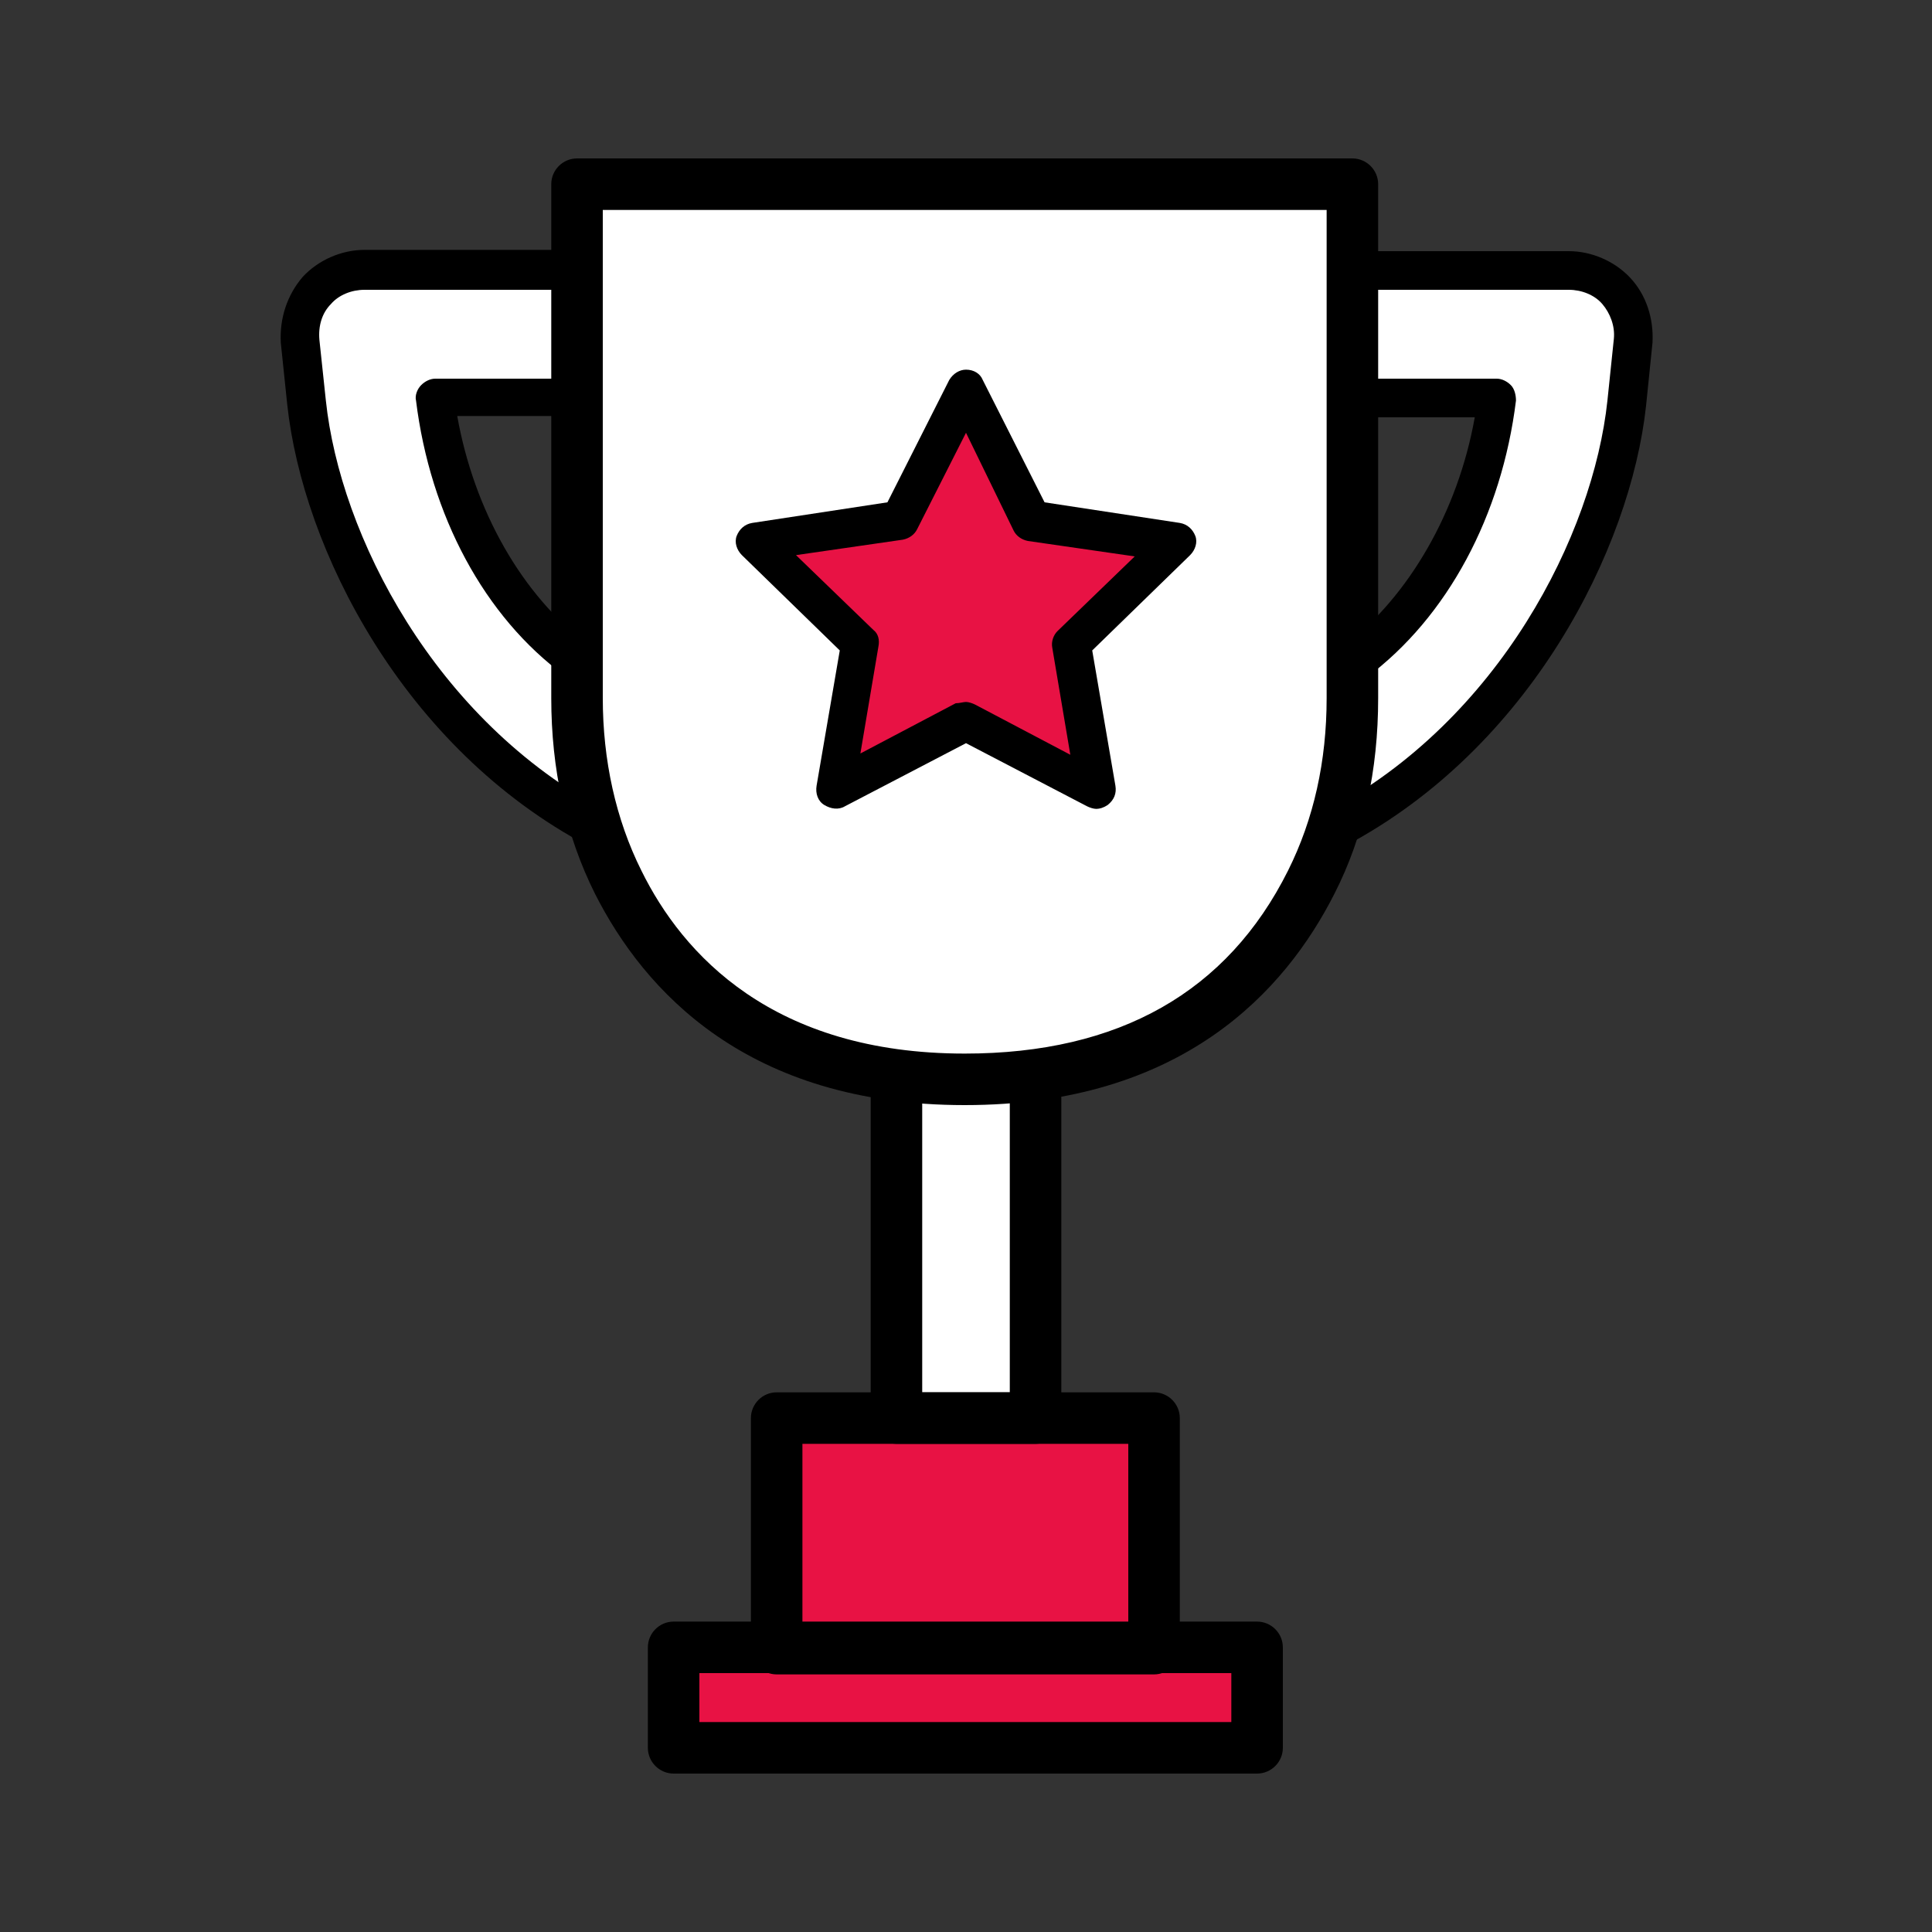
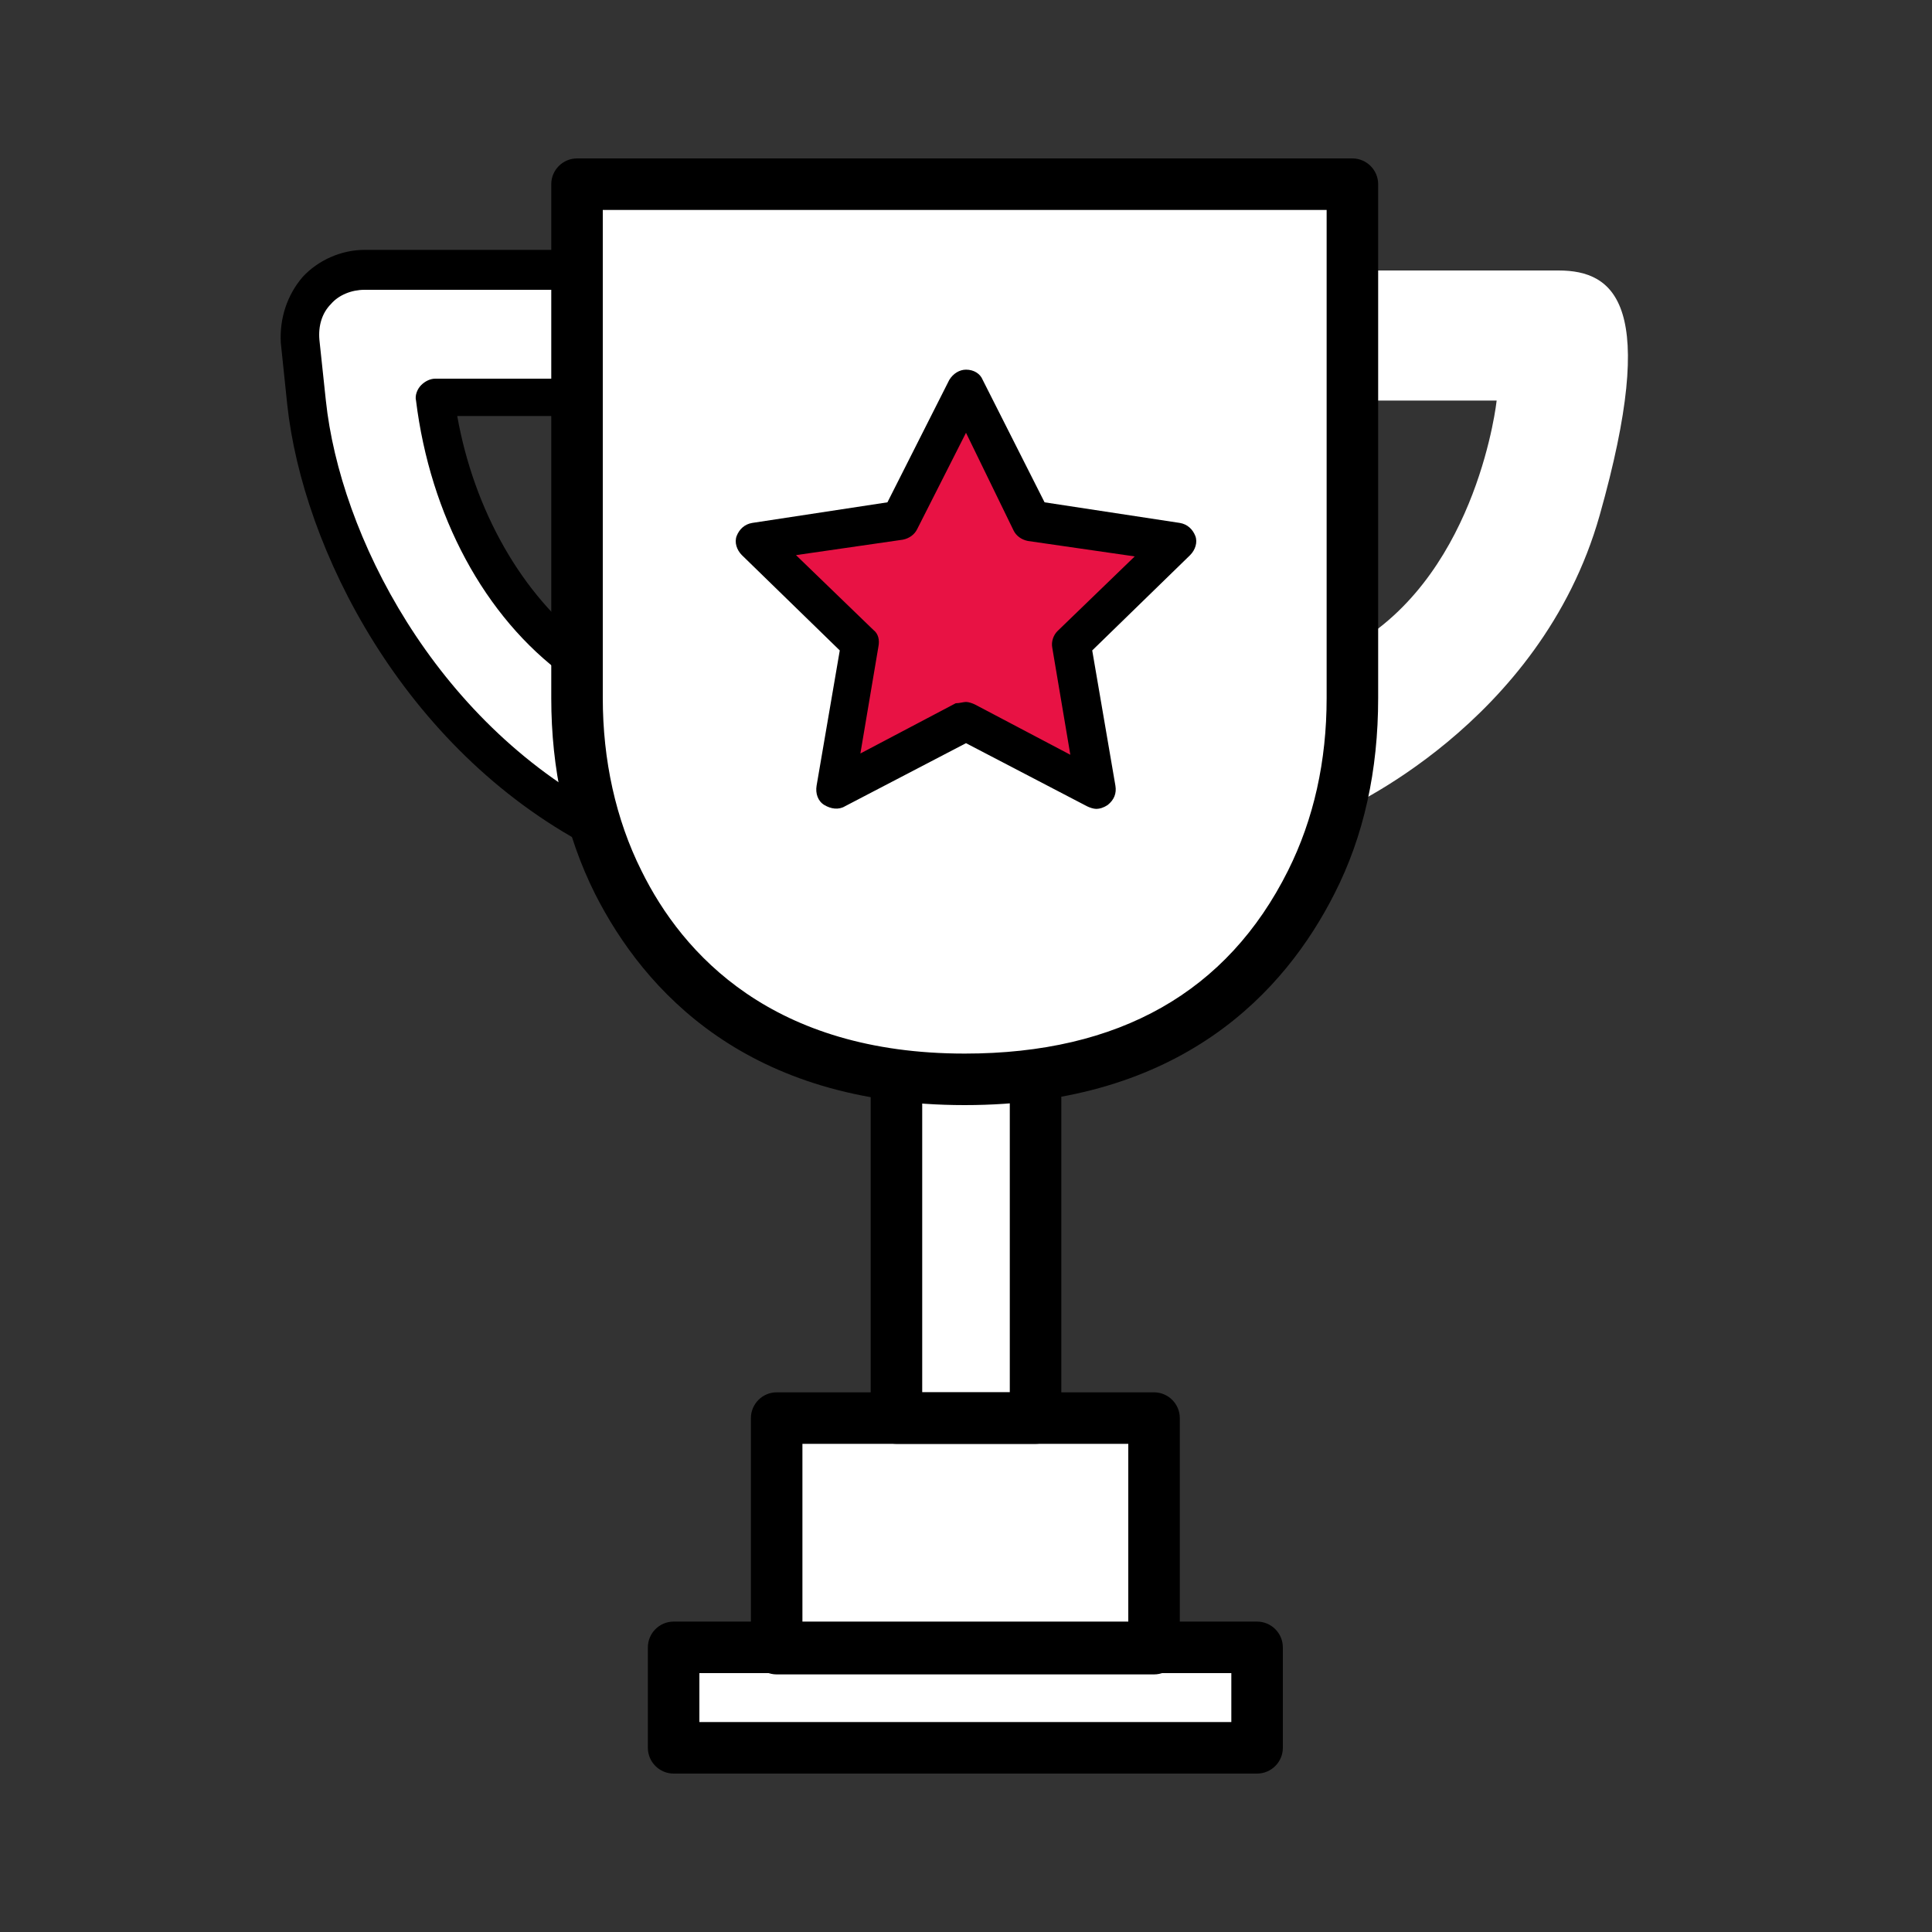
<svg xmlns="http://www.w3.org/2000/svg" version="1.1" id="Layer_1" x="0px" y="0px" viewBox="0 0 150 150" style="enable-background:new 0 0 150 150;" xml:space="preserve">
  <rect x="0" y="0" width="150" height="150" fill="#333333" stroke="none" />
  <style type="text/css">
	.st0{fill:#FFFFFF;}
	.st1{fill:#E81244;}
</style>
  <g>
    <g id="Layer_2_00000136392608079816746640000005450263464357707192_">
      <g>
        <path class="st0" d="M121,21c-4.4,0-15.9,0-15.9,0l-1.6-6.7H77.8c-0.5,1.1-32.9,0-32.9,0v5.8L26.6,21l-2.8,2.8     c0,0-2.5,27.7,22.2,39.2c0,0,6.3,18.2,23.6,20.2l0.7,25.9l-10.6,1l0.6,17.9h-8v8.8l45.3-1l-0.7-6.8l-6.4-0.2l-1.6-17.2     c0,0-7-1.3-7.8-1.4s0-26.9,0-26.9S99.2,78,104,63c0,0,15.6-6.7,20.2-23C128.8,23.7,125.4,21,121,21z M34.8,38.4     c-3-7.4-0.6-7.3-0.6-7.3l10.3-0.4l0.4,19.9C44.8,50.6,37.8,45.8,34.8,38.4z M105.4,49.9V31.1h10.8     C116.2,31.1,114.8,44.2,105.4,49.9z" />
      </g>
      <g>
        <polygon class="st1" points="69.4,40.5 75.1,30.8 79.8,40.2 90.7,42.7 84.2,49 84.4,61 75,56.3 65.2,60.3 66.7,49.9 59.5,42         " />
      </g>
      <g>
-         <path class="st1" d="M88.8,110.1H59.7l0.6,17.9h-8l0.4,7.5l44.9,0.3l-0.7-6.8c0,0-5.5,0.6-6.4-0.2S88.8,110.1,88.8,110.1z" />
-       </g>
+         </g>
    </g>
    <g id="Layer_1_00000063618170643538547060000007017790702381060493_">
      <g>
        <g>
          <path d="M74.9,85.8C58,85.8,50,76.9,46.2,69.4c-2.3-4.6-3.4-9.7-3.4-15.2V14.3c0-1.1,0.9-2,2-2H105c1.1,0,2,0.9,2,2v39.9      c0,5.6-1.1,10.7-3.4,15.2C99.8,76.9,91.8,85.8,74.9,85.8z M46.8,16.3v37.9c0,4.8,1,9.4,3,13.4C53,74.1,60,81.8,74.9,81.8      c12,0,20.4-4.8,25.1-14.2c2-4,3-8.5,3-13.4V16.3H46.8z" />
        </g>
        <g>
          <path d="M89.6,130H60.3c-1.1,0-2-0.9-2-2v-17.9c0-1.1,0.9-2,2-2h29.3c1.1,0,2,0.9,2,2V128C91.6,129.1,90.7,130,89.6,130z       M62.3,126h25.3v-13.9H62.3V126z" />
        </g>
        <g>
          <path d="M80.4,112.1H69.6c-1.1,0-2-0.9-2-2V83.2h4v24.9h6.8V83.2h4v26.9C82.4,111.2,81.5,112.1,80.4,112.1z" />
        </g>
        <g>
          <path d="M97.6,137.7H52.3c-1.1,0-2-0.9-2-2v-7.8c0-1.1,0.9-2,2-2h45.3c1.1,0,2,0.9,2,2v7.8C99.6,136.8,98.7,137.7,97.6,137.7z       M54.3,133.7h41.3v-3.8H54.3V133.7z" />
        </g>
        <g>
          <g>
-             <path d="M104.4,65.7l-1.4-2.7c13.4-7.1,20.7-21.5,21.8-31.9l0.5-4.8c0.1-1-0.3-2-0.9-2.7c-0.6-0.7-1.6-1.1-2.6-1.1h-15.1v6.9       h9.5c0.4,0,0.8,0.2,1.1,0.5c0.3,0.3,0.4,0.8,0.4,1.2c-1.1,8.9-5.3,16.8-11.6,21.5l-1.8-2.4c5.1-3.9,8.9-10.5,10.2-17.8h-9.3       c-0.8,0-1.5-0.7-1.5-1.5V21c0-0.8,0.7-1.5,1.5-1.5h16.6c1.8,0,3.6,0.8,4.8,2.1c1.2,1.3,1.8,3.1,1.7,5l-0.5,4.9       C126.6,42.6,118.8,58.1,104.4,65.7z" />
-           </g>
+             </g>
        </g>
        <g>
          <g>
            <path d="M45.7,65.7c-14.4-7.6-22.2-23.1-23.4-34.3l-0.5-4.8c-0.1-1.9,0.5-3.7,1.7-5.1c1.2-1.3,3-2.1,4.8-2.1h16.5       c0.8,0,1.5,0.7,1.5,1.5v9.9c0,0.8-0.7,1.5-1.5,1.5h-9.3c1.3,7.3,5,13.9,10.2,17.8l-1.8,2.4C37.6,47.9,33.4,40,32.3,31.1       c-0.1-0.4,0.1-0.9,0.4-1.2s0.7-0.5,1.1-0.5h9.5v-6.9h-15c-1,0-2,0.4-2.6,1.1c-0.7,0.7-1,1.7-0.9,2.8l0.5,4.7       c1.1,10.4,8.4,24.8,21.8,31.9L45.7,65.7z" />
          </g>
        </g>
        <g>
          <path d="M85.1,62.8c-0.2,0-0.5-0.1-0.7-0.2L75,57.7l-9.4,4.9c-0.5,0.3-1.1,0.2-1.6-0.1c-0.5-0.3-0.7-0.9-0.6-1.5l1.8-10.5      l-7.6-7.4c-0.4-0.4-0.6-1-0.4-1.5c0.2-0.5,0.6-0.9,1.2-1L68.9,39l4.8-9.5c0.3-0.5,0.8-0.8,1.3-0.8l0,0c0.6,0,1.1,0.3,1.3,0.8      l4.8,9.5l10.5,1.6c0.6,0.1,1,0.5,1.2,1c0.2,0.5,0,1.1-0.4,1.5l-7.6,7.4l1.8,10.5c0.1,0.6-0.1,1.1-0.6,1.5      C85.7,62.7,85.4,62.8,85.1,62.8z M75,54.5c0.2,0,0.5,0.1,0.7,0.2l7.4,3.9l-1.4-8.3c-0.1-0.5,0.1-1,0.4-1.3l6-5.8l-8.3-1.2      c-0.5-0.1-0.9-0.4-1.1-0.8L75,33.6l-3.8,7.5c-0.2,0.4-0.6,0.7-1.1,0.8l-8.3,1.2l6,5.8c0.4,0.3,0.5,0.8,0.4,1.3l-1.4,8.3l7.4-3.9      C74.5,54.6,74.8,54.5,75,54.5z" />
        </g>
      </g>
    </g>
  </g>
</svg>